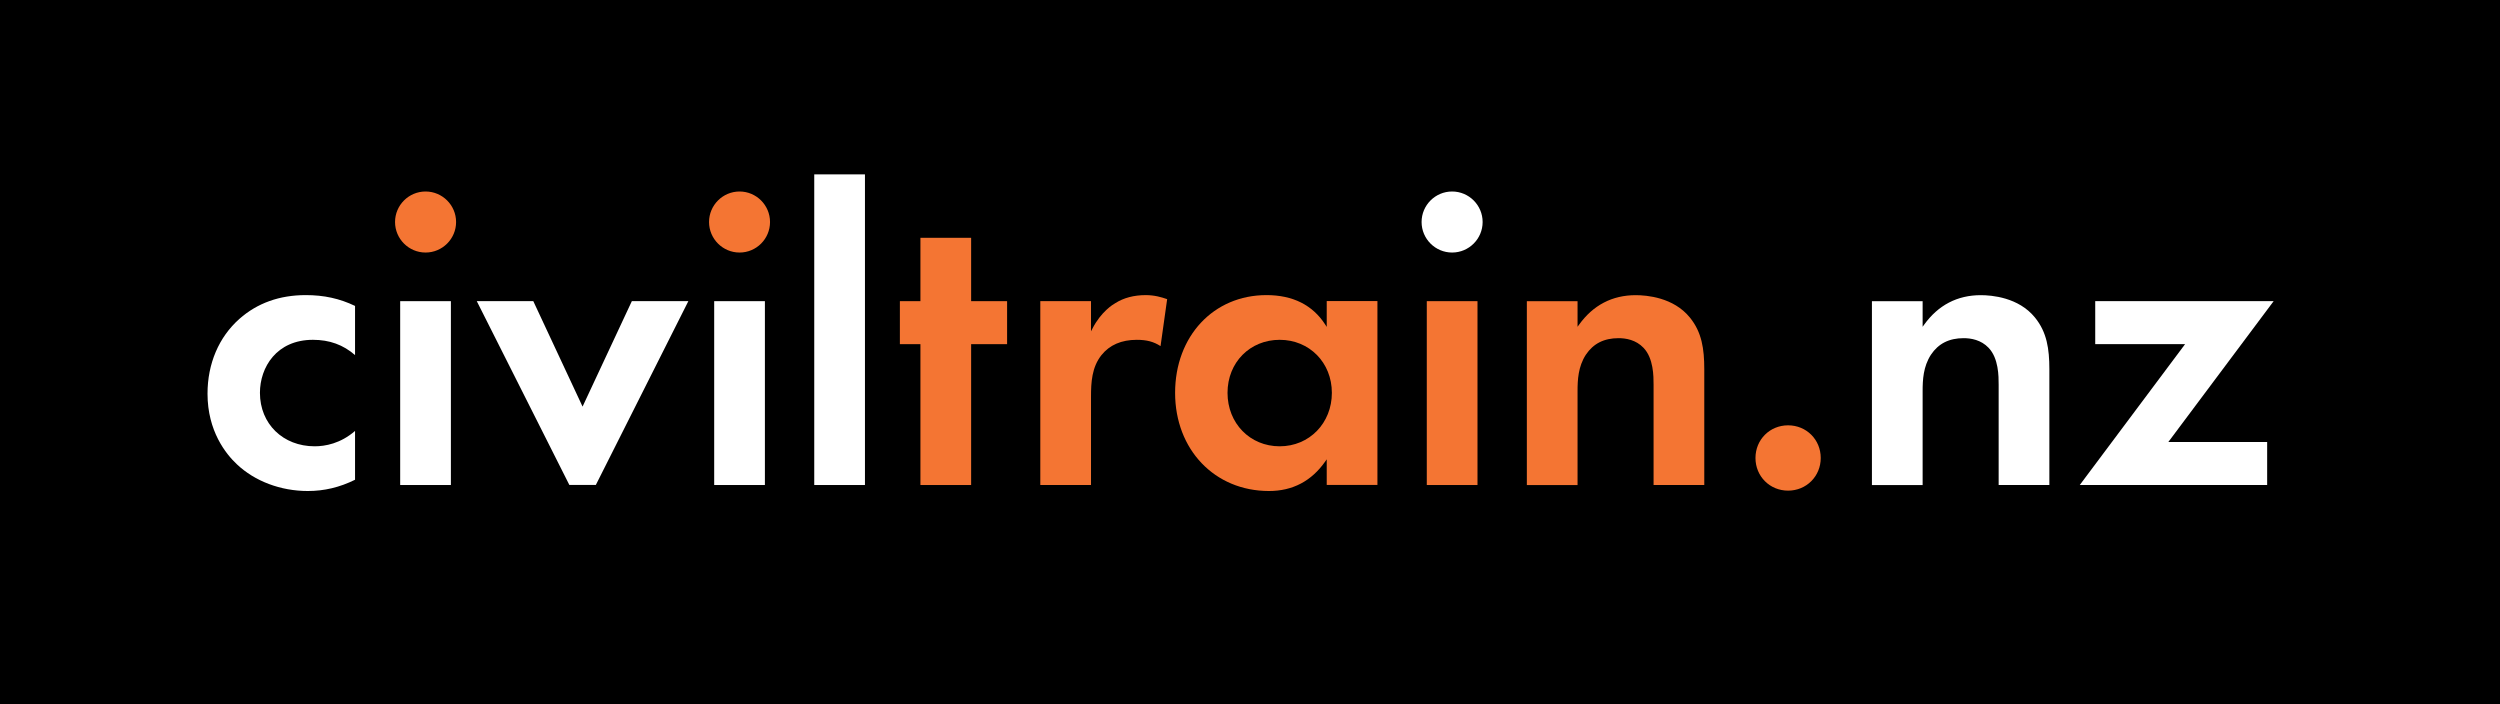
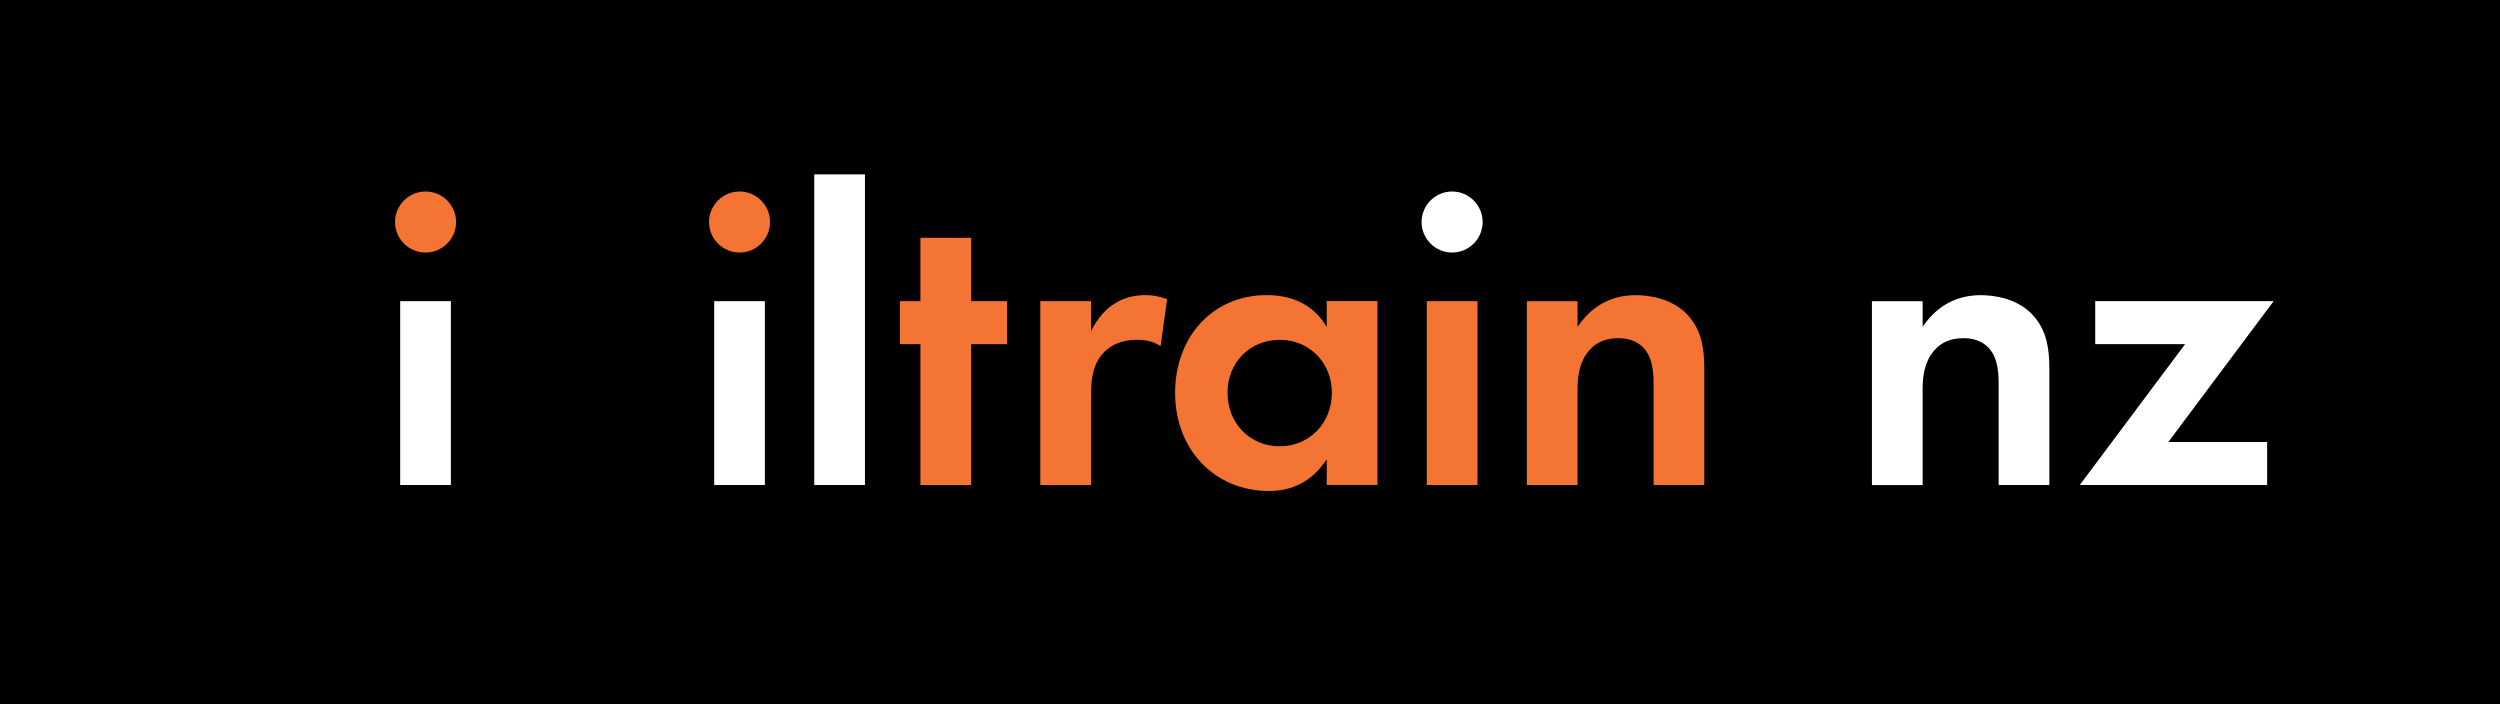
<svg xmlns="http://www.w3.org/2000/svg" id="Layer_2" viewBox="0 0 408.75 115.13">
  <defs>
    <style>.cls-1{fill:#000;}.cls-1,.cls-2,.cls-3{stroke-width:0px;}.cls-2{fill:#f47533;}.cls-3{fill:#fff;}</style>
  </defs>
  <g id="Layer_1-2">
    <rect class="cls-1" width="408.75" height="115.13" />
-     <path class="cls-3" d="M49.98,48.25c-4.28,0-7.93,1.31-10.84,3.89-3.36,2.98-5.21,7.32-5.21,12.23,0,6.12,3,9.85,4.79,11.53,2.93,2.78,7.16,4.38,11.61,4.38,2.69,0,5.21-.6,7.72-1.84v-7.98c-2.39,2.07-4.89,2.51-6.6,2.51-5.18,0-8.95-3.67-8.95-8.74,0-4.17,2.71-8.67,8.67-8.67,2.71,0,4.96.82,6.88,2.5v-8.04c-2.52-1.21-5.08-1.77-8.07-1.77Z" />
    <path class="cls-3" d="M65.43,79.3h8.29v-30.06h-8.29v30.06Z" />
-     <path class="cls-3" d="M112.55,49.23h-9.24l-8.06,17.25-8.06-17.25h-9.24l15.14,30.06h4.33" />
    <path class="cls-3" d="M116.77,79.3h8.29v-30.06h-8.29v30.06Z" />
    <path class="cls-3" d="M133.13,79.3h8.29V28.51h-8.29v50.79Z" />
    <path class="cls-2" d="M150.49,79.3h8.29v-23.03h5.88v-7.03h-5.88v-10.36h-8.29v10.36h-3.36v7.03h3.36v23.03Z" />
    <path class="cls-2" d="M170.09,79.3h8.29v-14.44c0-2.35.13-4.81,1.71-6.8,1.33-1.66,3.27-2.5,5.77-2.5,1.62,0,2.77.3,3.89,1.03l1.08-7.68c-.94-.33-2.09-.66-3.5-.66-1.92,0-3.6.44-4.97,1.31-.38.21-2.32,1.39-3.74,4.15l-.24.46v-4.94h-8.29v30.06Z" />
    <path class="cls-2" d="M207.06,48.25c-8.65,0-14.93,6.72-14.93,15.98s6.45,16.05,15.35,16.05c3.87,0,6.96-1.63,9.21-4.85l.23-.33v4.19h8.29v-30.06h-8.29v4.22l-.23-.36c-2.06-3.21-5.3-4.84-9.63-4.84ZM209.23,72.97c-4.86,0-8.53-3.76-8.53-8.74s3.67-8.67,8.53-8.67,8.53,3.73,8.53,8.67-3.67,8.74-8.53,8.74Z" />
    <path class="cls-2" d="M233.28,79.3h8.29v-30.06h-8.29v30.06Z" />
    <path class="cls-2" d="M270.36,79.3h8.29v-18.92c0-3.34-.4-6.06-2.35-8.46-2.68-3.31-7.09-3.66-8.86-3.66-3.84,0-6.97,1.63-9.28,4.85l-.23.32v-4.18h-8.29v30.06h8.29v-15.35c0-1.86.1-4.01,1.35-5.95,1.22-1.83,2.97-2.72,5.36-2.72,1.18,0,2.84.27,4.08,1.58,1.64,1.72,1.64,4.64,1.64,6.04v16.4Z" />
-     <path class="cls-2" d="M292.35,69.54c-2.99,0-5.33,2.34-5.33,5.34s2.34,5.34,5.33,5.34,5.34-2.34,5.34-5.34-2.34-5.34-5.34-5.34Z" />
    <path class="cls-3" d="M326.78,79.3h8.29v-18.92c0-3.34-.4-6.06-2.35-8.46-2.68-3.31-7.09-3.66-8.86-3.66-3.84,0-6.97,1.63-9.28,4.85l-.23.32v-4.18h-8.29v30.06h8.29v-15.35c0-1.86.1-4.01,1.35-5.95,1.22-1.83,2.97-2.72,5.36-2.72,1.18,0,2.84.27,4.08,1.58,1.64,1.72,1.64,4.64,1.64,6.04v16.4Z" />
    <path class="cls-3" d="M340.04,79.3h30.64v-7.03h-16.16l17.22-23.03h-29.17v7.03h14.69l-17.22,23.03Z" />
    <path class="cls-3" d="M237.42,31.31c-2.75,0-4.99,2.24-4.99,4.99s2.24,4.99,4.99,4.99,4.99-2.24,4.99-4.99-2.24-4.99-4.99-4.99Z" />
    <path class="cls-2" d="M120.92,31.31c-2.75,0-4.99,2.24-4.99,4.99s2.24,4.99,4.99,4.99,4.98-2.24,4.98-4.99-2.24-4.99-4.98-4.99Z" />
    <path class="cls-2" d="M69.58,31.31c-2.75,0-4.99,2.24-4.99,4.99s2.24,4.99,4.99,4.99,4.99-2.24,4.99-4.99-2.24-4.99-4.99-4.99Z" />
  </g>
</svg>